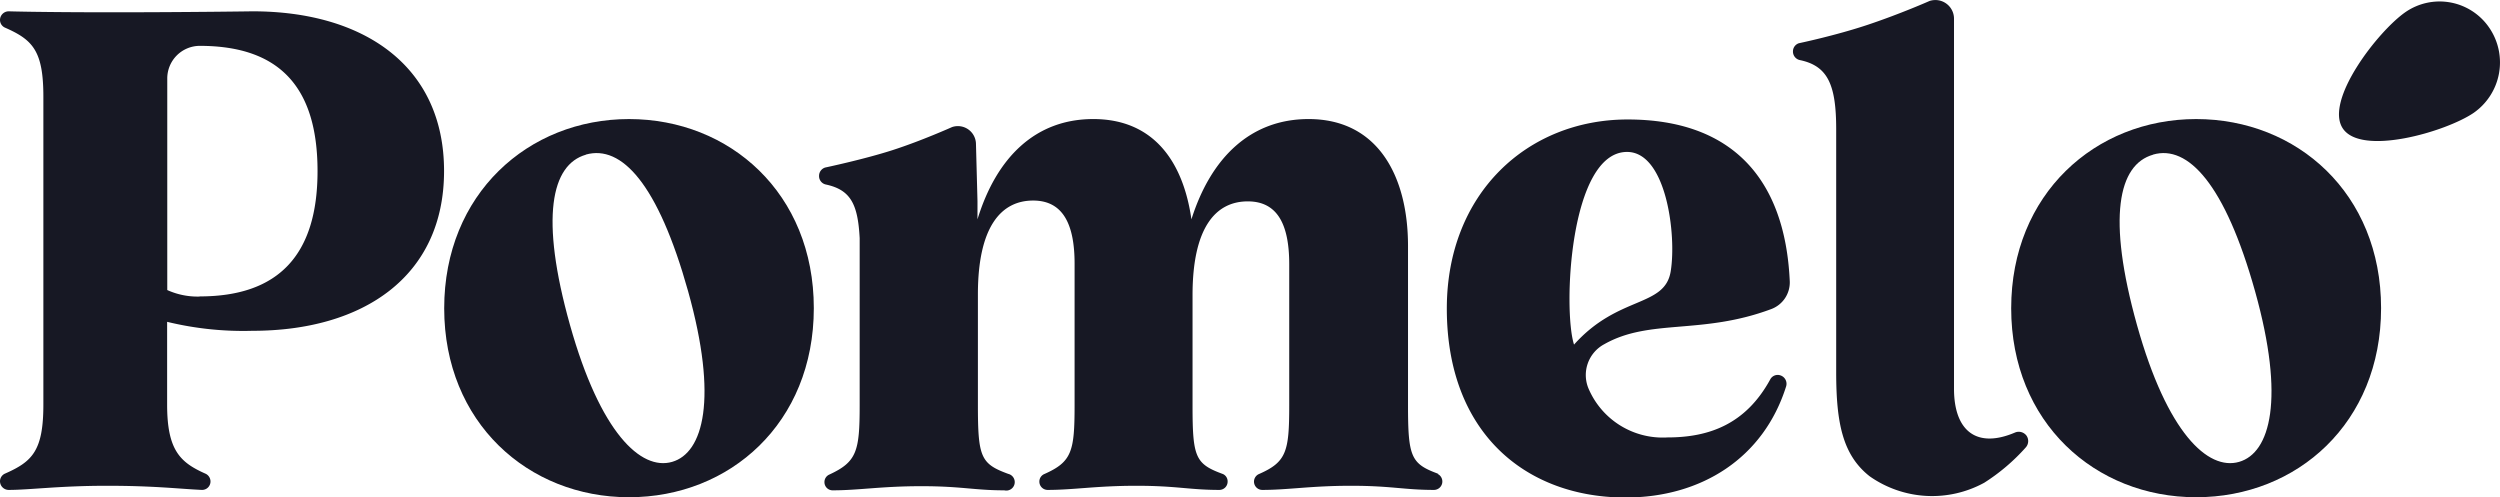
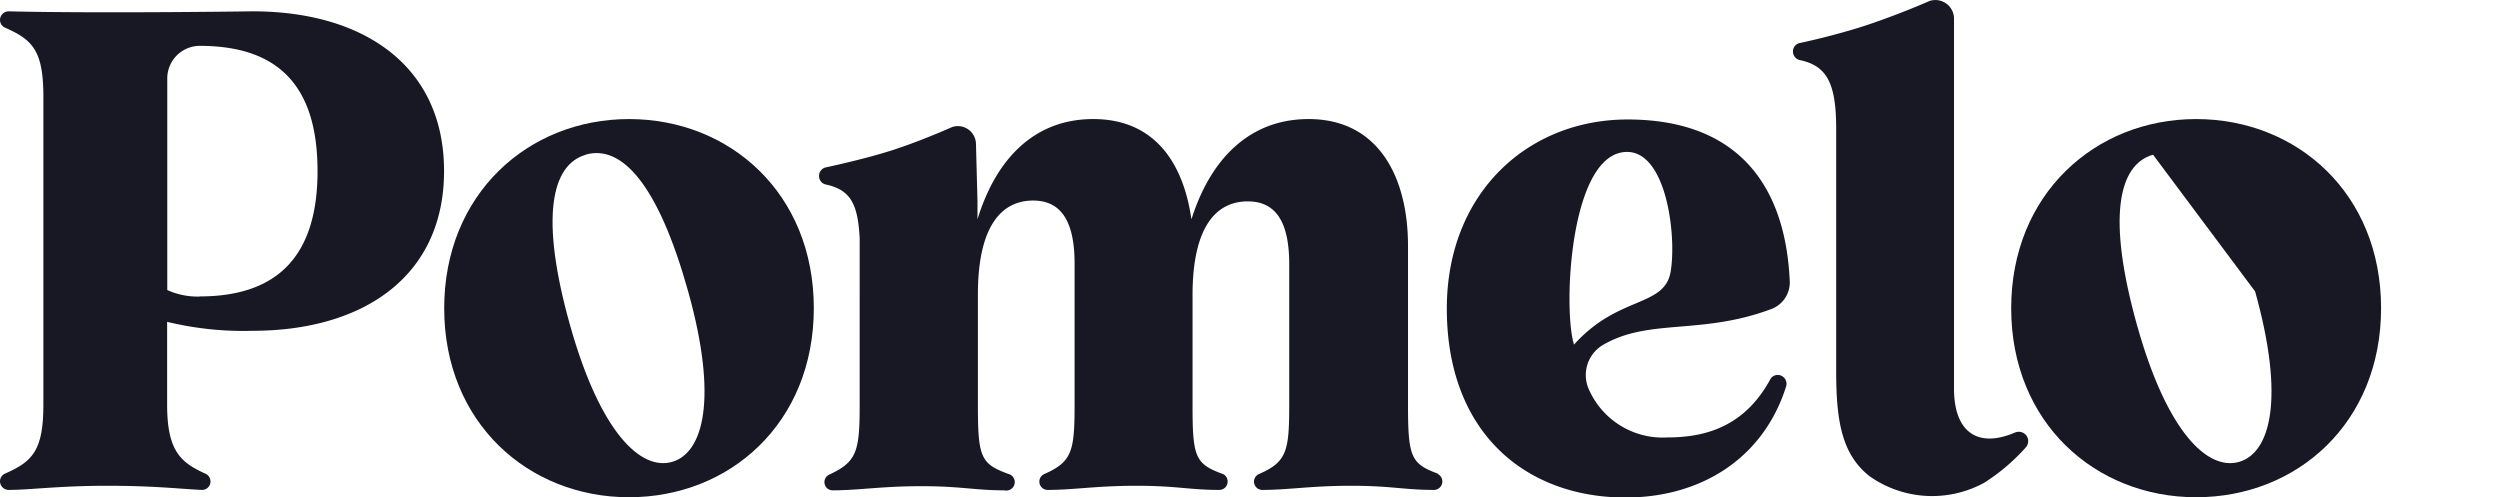
<svg xmlns="http://www.w3.org/2000/svg" viewBox="0 0 181 35.99">
  <defs>
    <style>.cls-1{fill:#171824;}</style>
  </defs>
  <g id="Layer_2" data-name="Layer 2">
    <g id="Layer_1-2" data-name="Layer 1">
-       <path class="cls-1" d="M179.08,8.18a4.45,4.45,0,0,0,1.17-6.13A4.35,4.35,0,0,0,174.18.86c-2,1.37-5.91,6.42-4.56,8.44S177.07,9.54,179.08,8.18Z" />
      <path class="cls-1" d="M45.54,36c-7.3,0-13.38-5.41-13.38-13.68S38.24,8.62,45.54,8.62,58.92,14,58.92,22.31,52.85,36,45.54,36Zm-3.12-24.8c-2.51.72-3.34,4.55-1.15,12.34s5.13,10.55,7.39,9.9S52,28.88,49.82,21.09,45,10.47,42.42,11.19Z" />
      <path class="cls-1" d="M132.94,26.93V9.35c0-3.24-.62-4.58-2.63-5a.63.63,0,0,1-.5-.62.62.62,0,0,1,.43-.6s2.64-.55,5-1.34S139.7.07,139.7.07a1.35,1.35,0,0,1,1.77,1.3V28.14c0,3.11,1.68,4.35,4.43,3.17a.7.7,0,0,1,.81.22.69.69,0,0,1-.05.87,14.28,14.28,0,0,1-3,2.55,7.86,7.86,0,0,1-8.3-.47C133.39,32.93,132.94,30.58,132.94,26.93Z" />
-       <path class="cls-1" d="M159,36c-7.31,0-13.39-5.41-13.39-13.68S151.7,8.62,159,8.62,172.39,14,172.39,22.31,166.31,36,159,36Zm-3.12-24.8c-2.52.72-3.34,4.55-1.16,12.34s5.13,10.55,7.39,9.9,3.34-4.55,1.16-12.34S158.4,10.47,155.89,11.19Z" />
+       <path class="cls-1" d="M159,36c-7.31,0-13.39-5.41-13.39-13.68S151.7,8.62,159,8.62,172.39,14,172.39,22.31,166.31,36,159,36Zm-3.12-24.8c-2.52.72-3.34,4.55-1.16,12.34s5.13,10.55,7.39,9.9,3.34-4.55,1.16-12.34Z" />
      <path class="cls-1" d="M128.23,22.38a2.06,2.06,0,0,0,1.35-2c-.34-7.59-4.33-11.73-11.74-11.73-7.25,0-13.09,5.35-13.09,13.69,0,9.07,5.79,13.68,12.94,13.68,5.49,0,10-2.86,11.63-8.06a.64.64,0,0,0-.41-.78.61.61,0,0,0-.74.28c-1.77,3.25-4.43,4.21-7.44,4.21A5.84,5.84,0,0,1,115,28.11a2.53,2.53,0,0,1,1.15-3.19C119.45,23.05,123.19,24.26,128.23,22.38ZM117.8,11c2.84,0,3.59,6,3.16,8.64s-3.79,1.72-7,5.31C113.15,22.44,113.63,11,117.8,11Z" />
      <path class="cls-1" d="M.63,35.47c1.53,0,3.66-.3,7.11-.3s5.16.22,6.88.3a.61.61,0,0,0,.62-.62.62.62,0,0,0-.35-.55c-1.83-.81-2.79-1.68-2.79-5h0v-6a23.35,23.35,0,0,0,6.18.65c8,0,13.87-3.92,13.87-11.57S26.28.82,18.29.82c0,0-4.88.07-10.11.07S.63.82.63.82A.63.63,0,0,0,0,1.44.61.61,0,0,0,.36,2c2,.88,2.78,1.66,2.78,5V29.29c0,3.35-.8,4.13-2.78,5a.61.61,0,0,0-.36.55A.63.63,0,0,0,.63,35.47Zm13.83-14A5.32,5.32,0,0,1,12.11,21V5.69a2.36,2.36,0,0,1,2.35-2.37c5.79,0,8.53,3,8.53,9.07S20.16,21.46,14.46,21.46Z" />
      <path class="cls-1" d="M104.15,34.31c-2-.73-2.21-1.21-2.21-5V17.8c0-5-2.15-9.18-7.2-9.18-4.17,0-7.06,2.76-8.48,7.26-.59-4.13-2.7-7.26-7.11-7.26-4.17,0-7,2.76-8.38,7.26l0-1.32-.11-4.14A1.31,1.31,0,0,0,68.93,9.2s-2.23,1-4.31,1.67-4.88,1.26-4.88,1.26a.63.63,0,0,0-.44.61.62.62,0,0,0,.5.62c1.8.39,2.31,1.44,2.44,3.88V29.36c0,3.32-.21,4.08-2.2,5a.59.59,0,0,0-.35.54.59.59,0,0,0,.59.6c1.9,0,3.54-.3,6.43-.3s3.84.3,6,.3A.61.61,0,0,0,73,34.31c-2-.73-2.2-1.21-2.2-5v-8c0-4.88,1.67-6.79,4-6.79,2.15,0,3,1.7,3,4.57V29.37c0,3.31-.2,4.07-2.19,4.95a.59.59,0,0,0-.36.55.6.6,0,0,0,.6.6c1.89,0,3.53-.3,6.43-.3s3.84.3,6,.3a.6.6,0,0,0,.6-.61.58.58,0,0,0-.34-.54c-2-.73-2.2-1.21-2.2-4.95v-8c0-4.88,1.66-6.79,4-6.79,2.16,0,3,1.69,3,4.56V29.37c0,3.32-.2,4.08-2.19,4.95a.6.6,0,0,0,.24,1.15c1.89,0,3.53-.3,6.43-.3s3.84.3,6,.3a.61.61,0,0,0,.26-1.16Z" />
    </g>
  </g>
</svg>